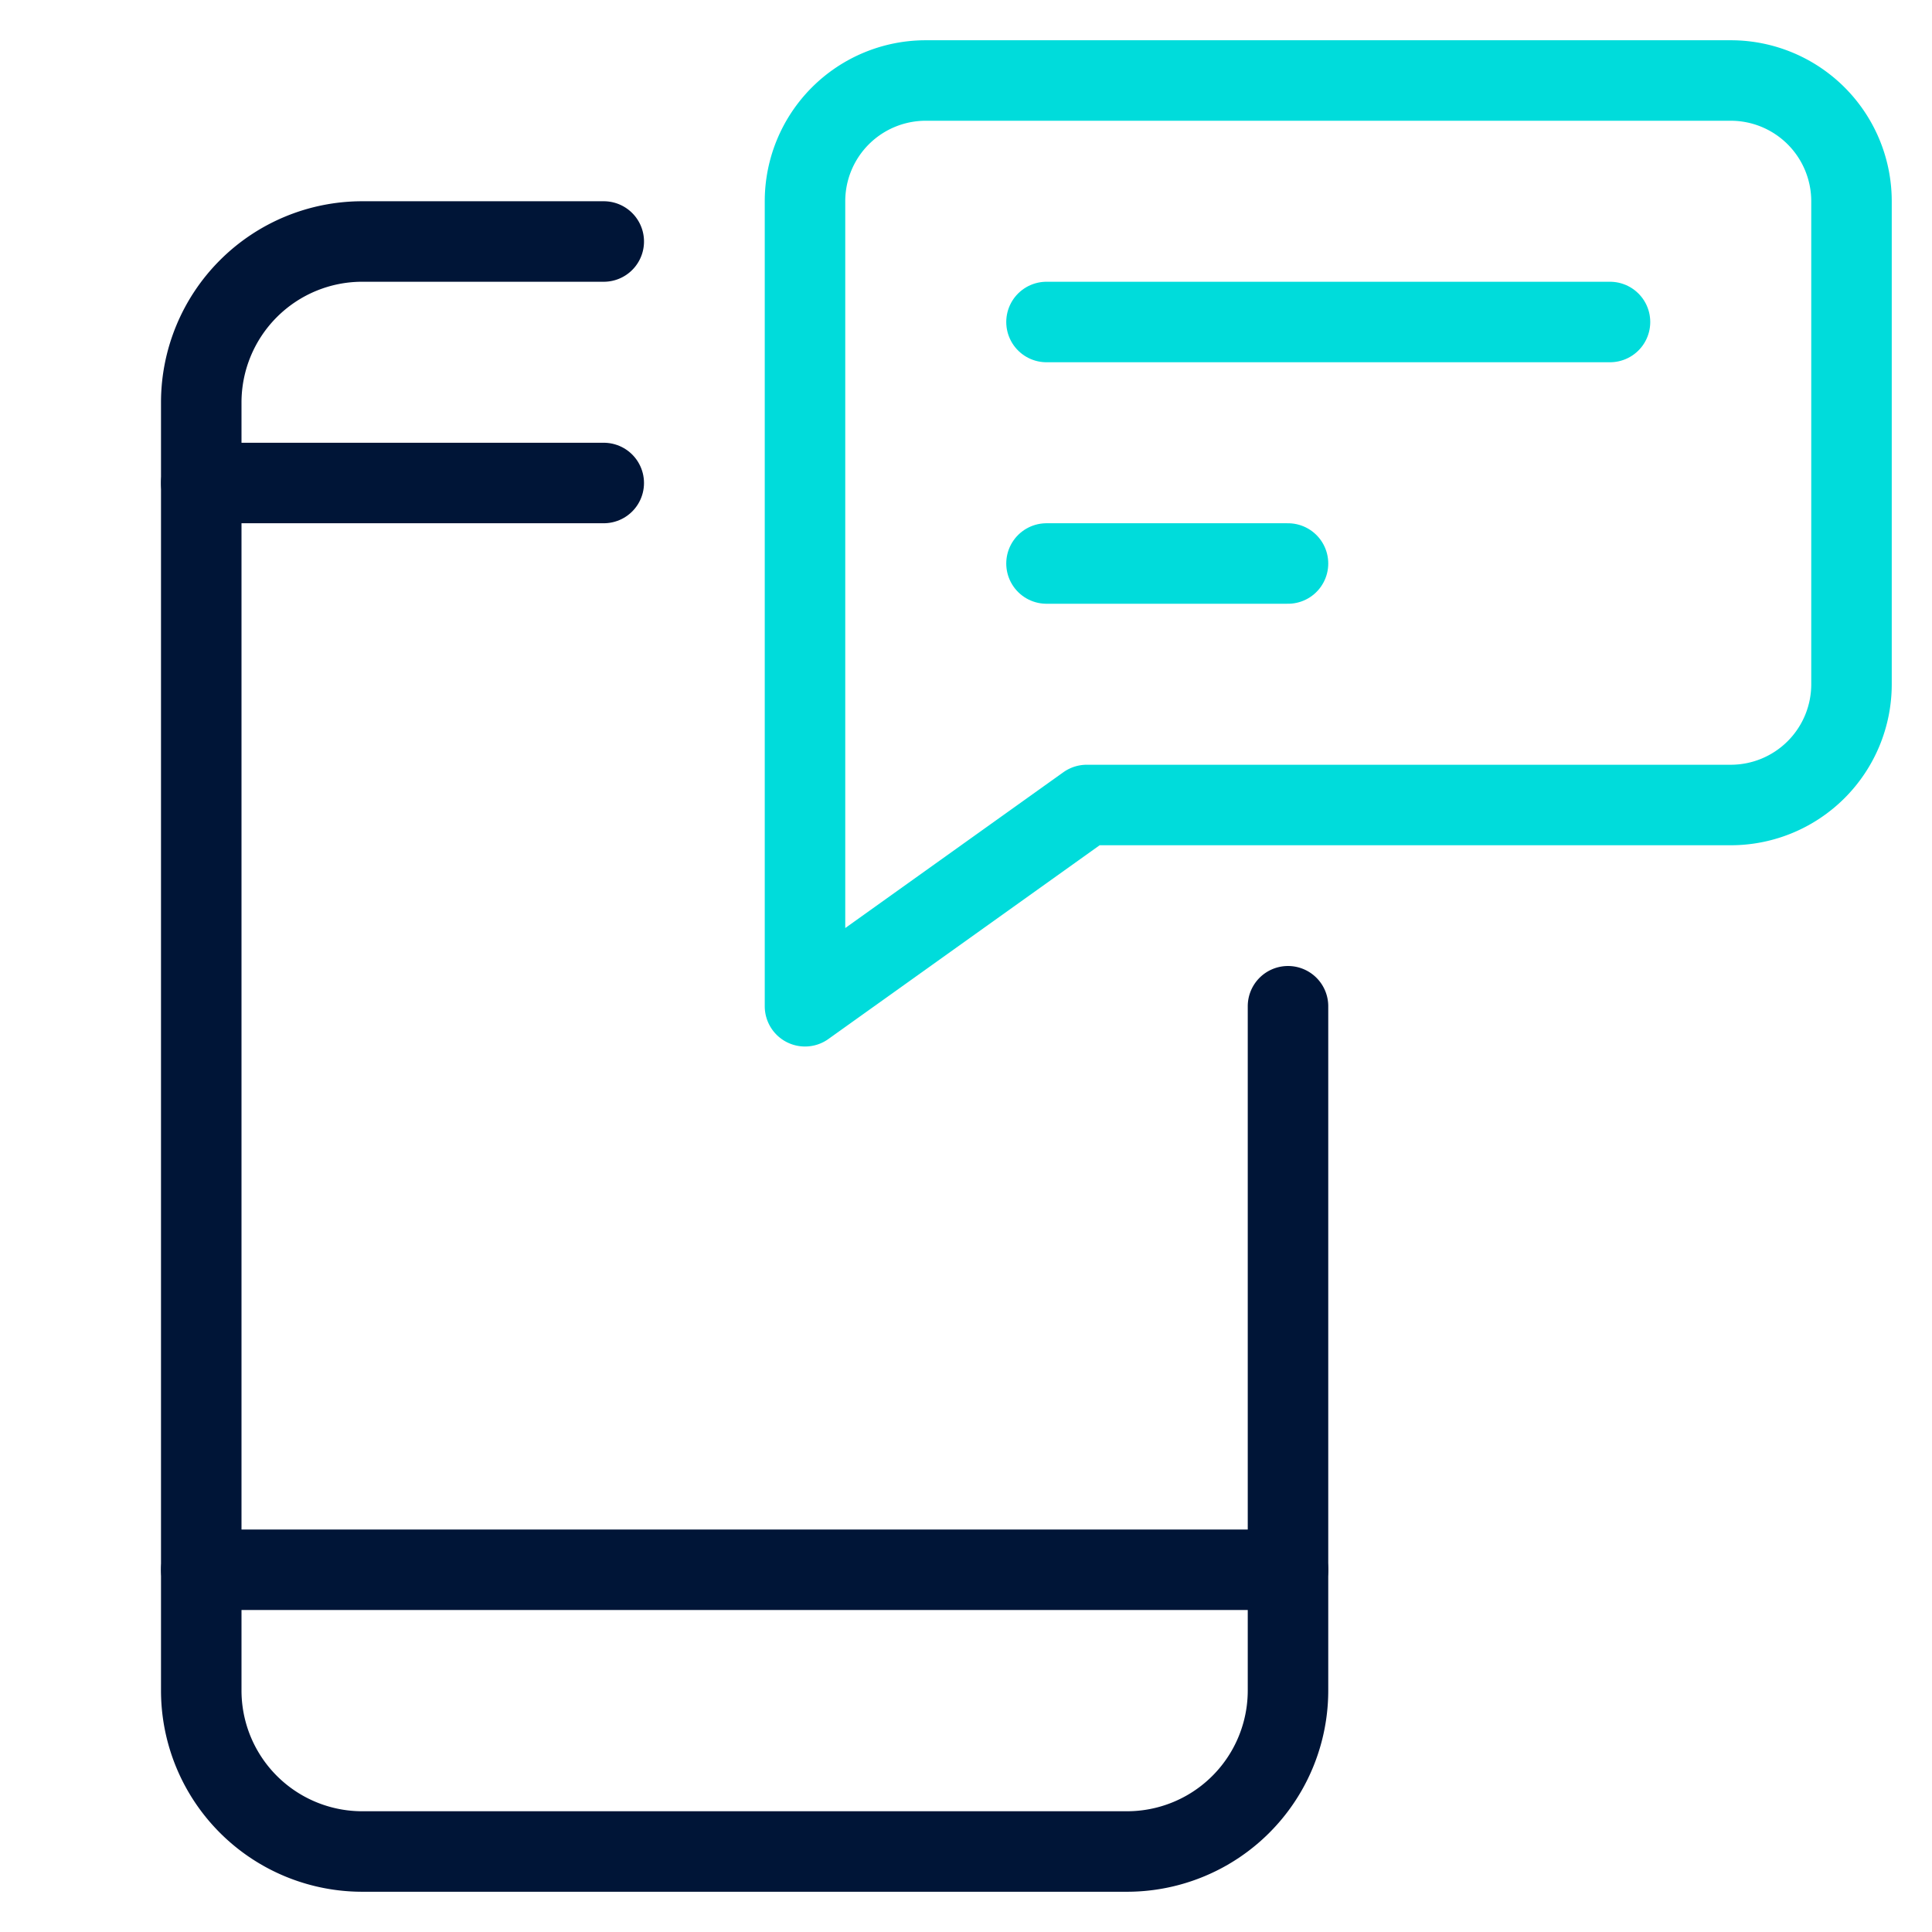
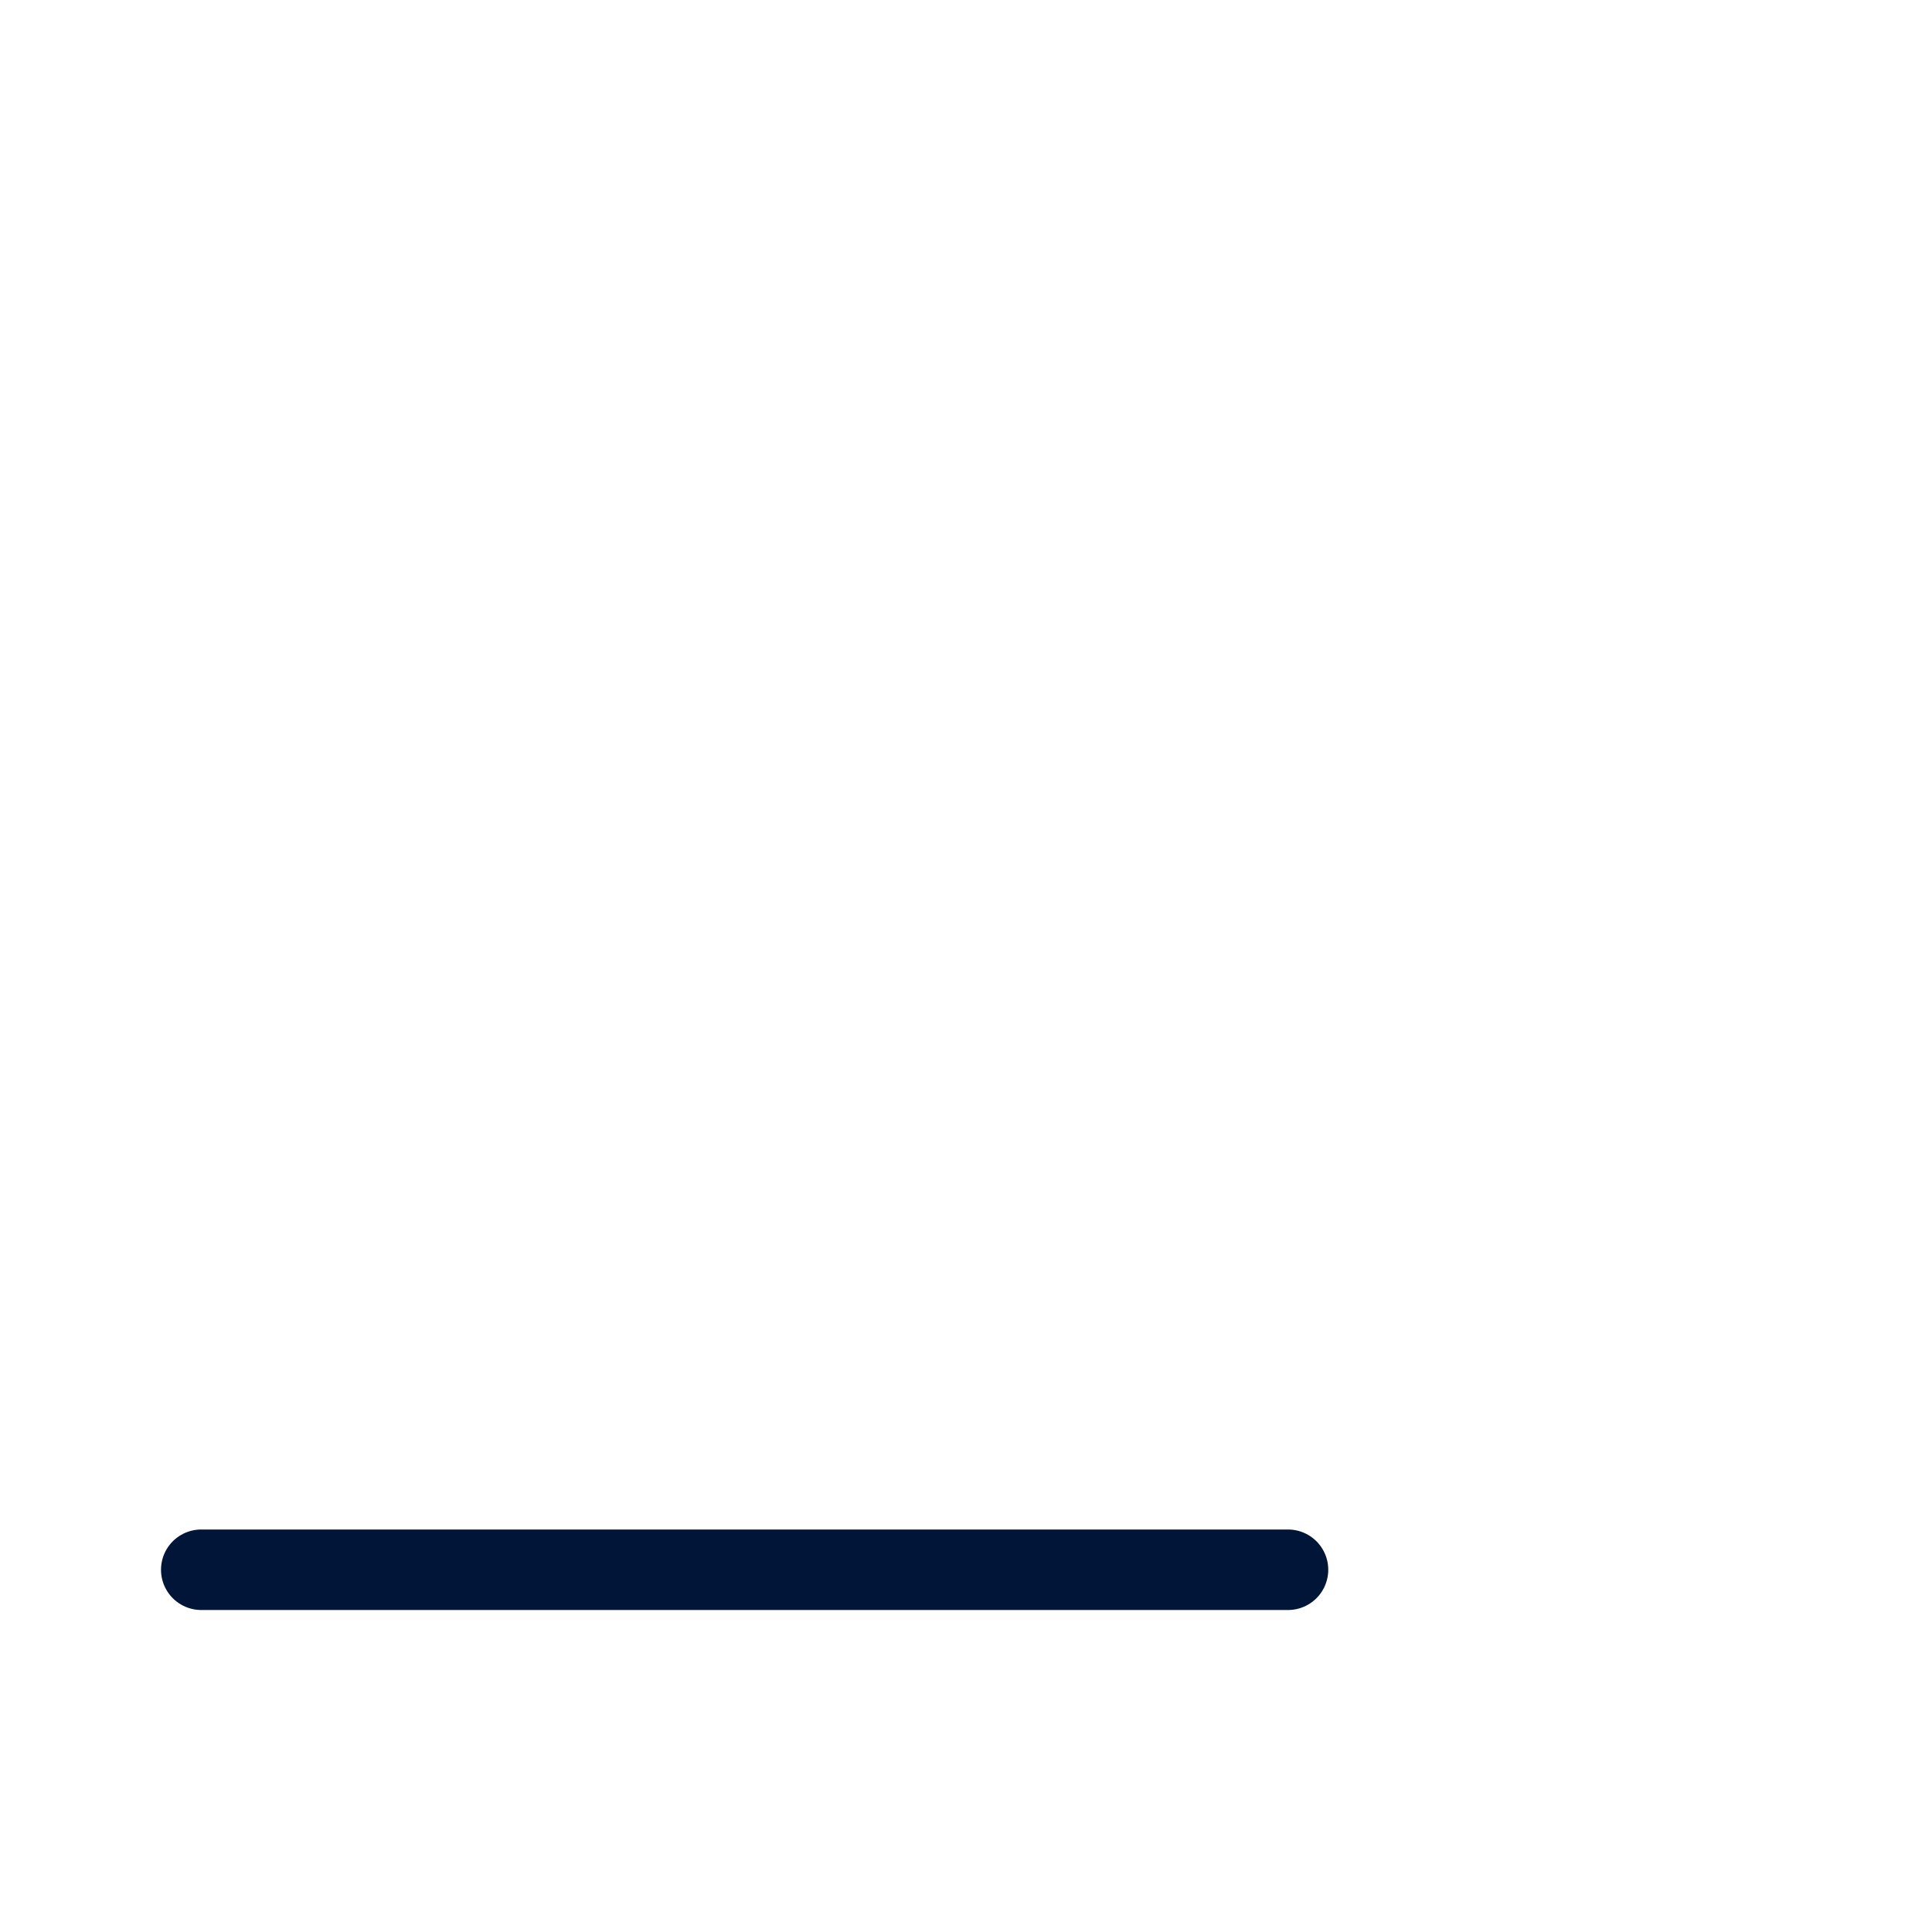
<svg xmlns="http://www.w3.org/2000/svg" height="48" width="48" viewBox="0 0 48 48">
  <title>mobile chat</title>
  <g stroke-linecap="round" stroke-width="2" fill="none" stroke="#001537" stroke-linejoin="round" class="nc-icon-wrapper">
-     <path d="M20,5a3,3,0,0,1,3-3H43a3,3,0,0,1,3,3V17a3,3,0,0,1-3,3H27l-7,5Z" stroke="#00dcdb" />
-     <line x1="32" y1="14" x2="26" y2="14" stroke="#00dcdb" />
-     <line x1="40" y1="8" x2="26" y2="8" stroke="#00dcdb" />
-     <path d="M15,6H9a4,4,0,0,0-4,4V42a4,4,0,0,0,4,4H28a4,4,0,0,0,4-4V25" />
-     <line x1="5" y1="12" x2="15" y2="12" />
    <line x1="5" y1="39" x2="32" y2="39" />
  </g>
</svg>